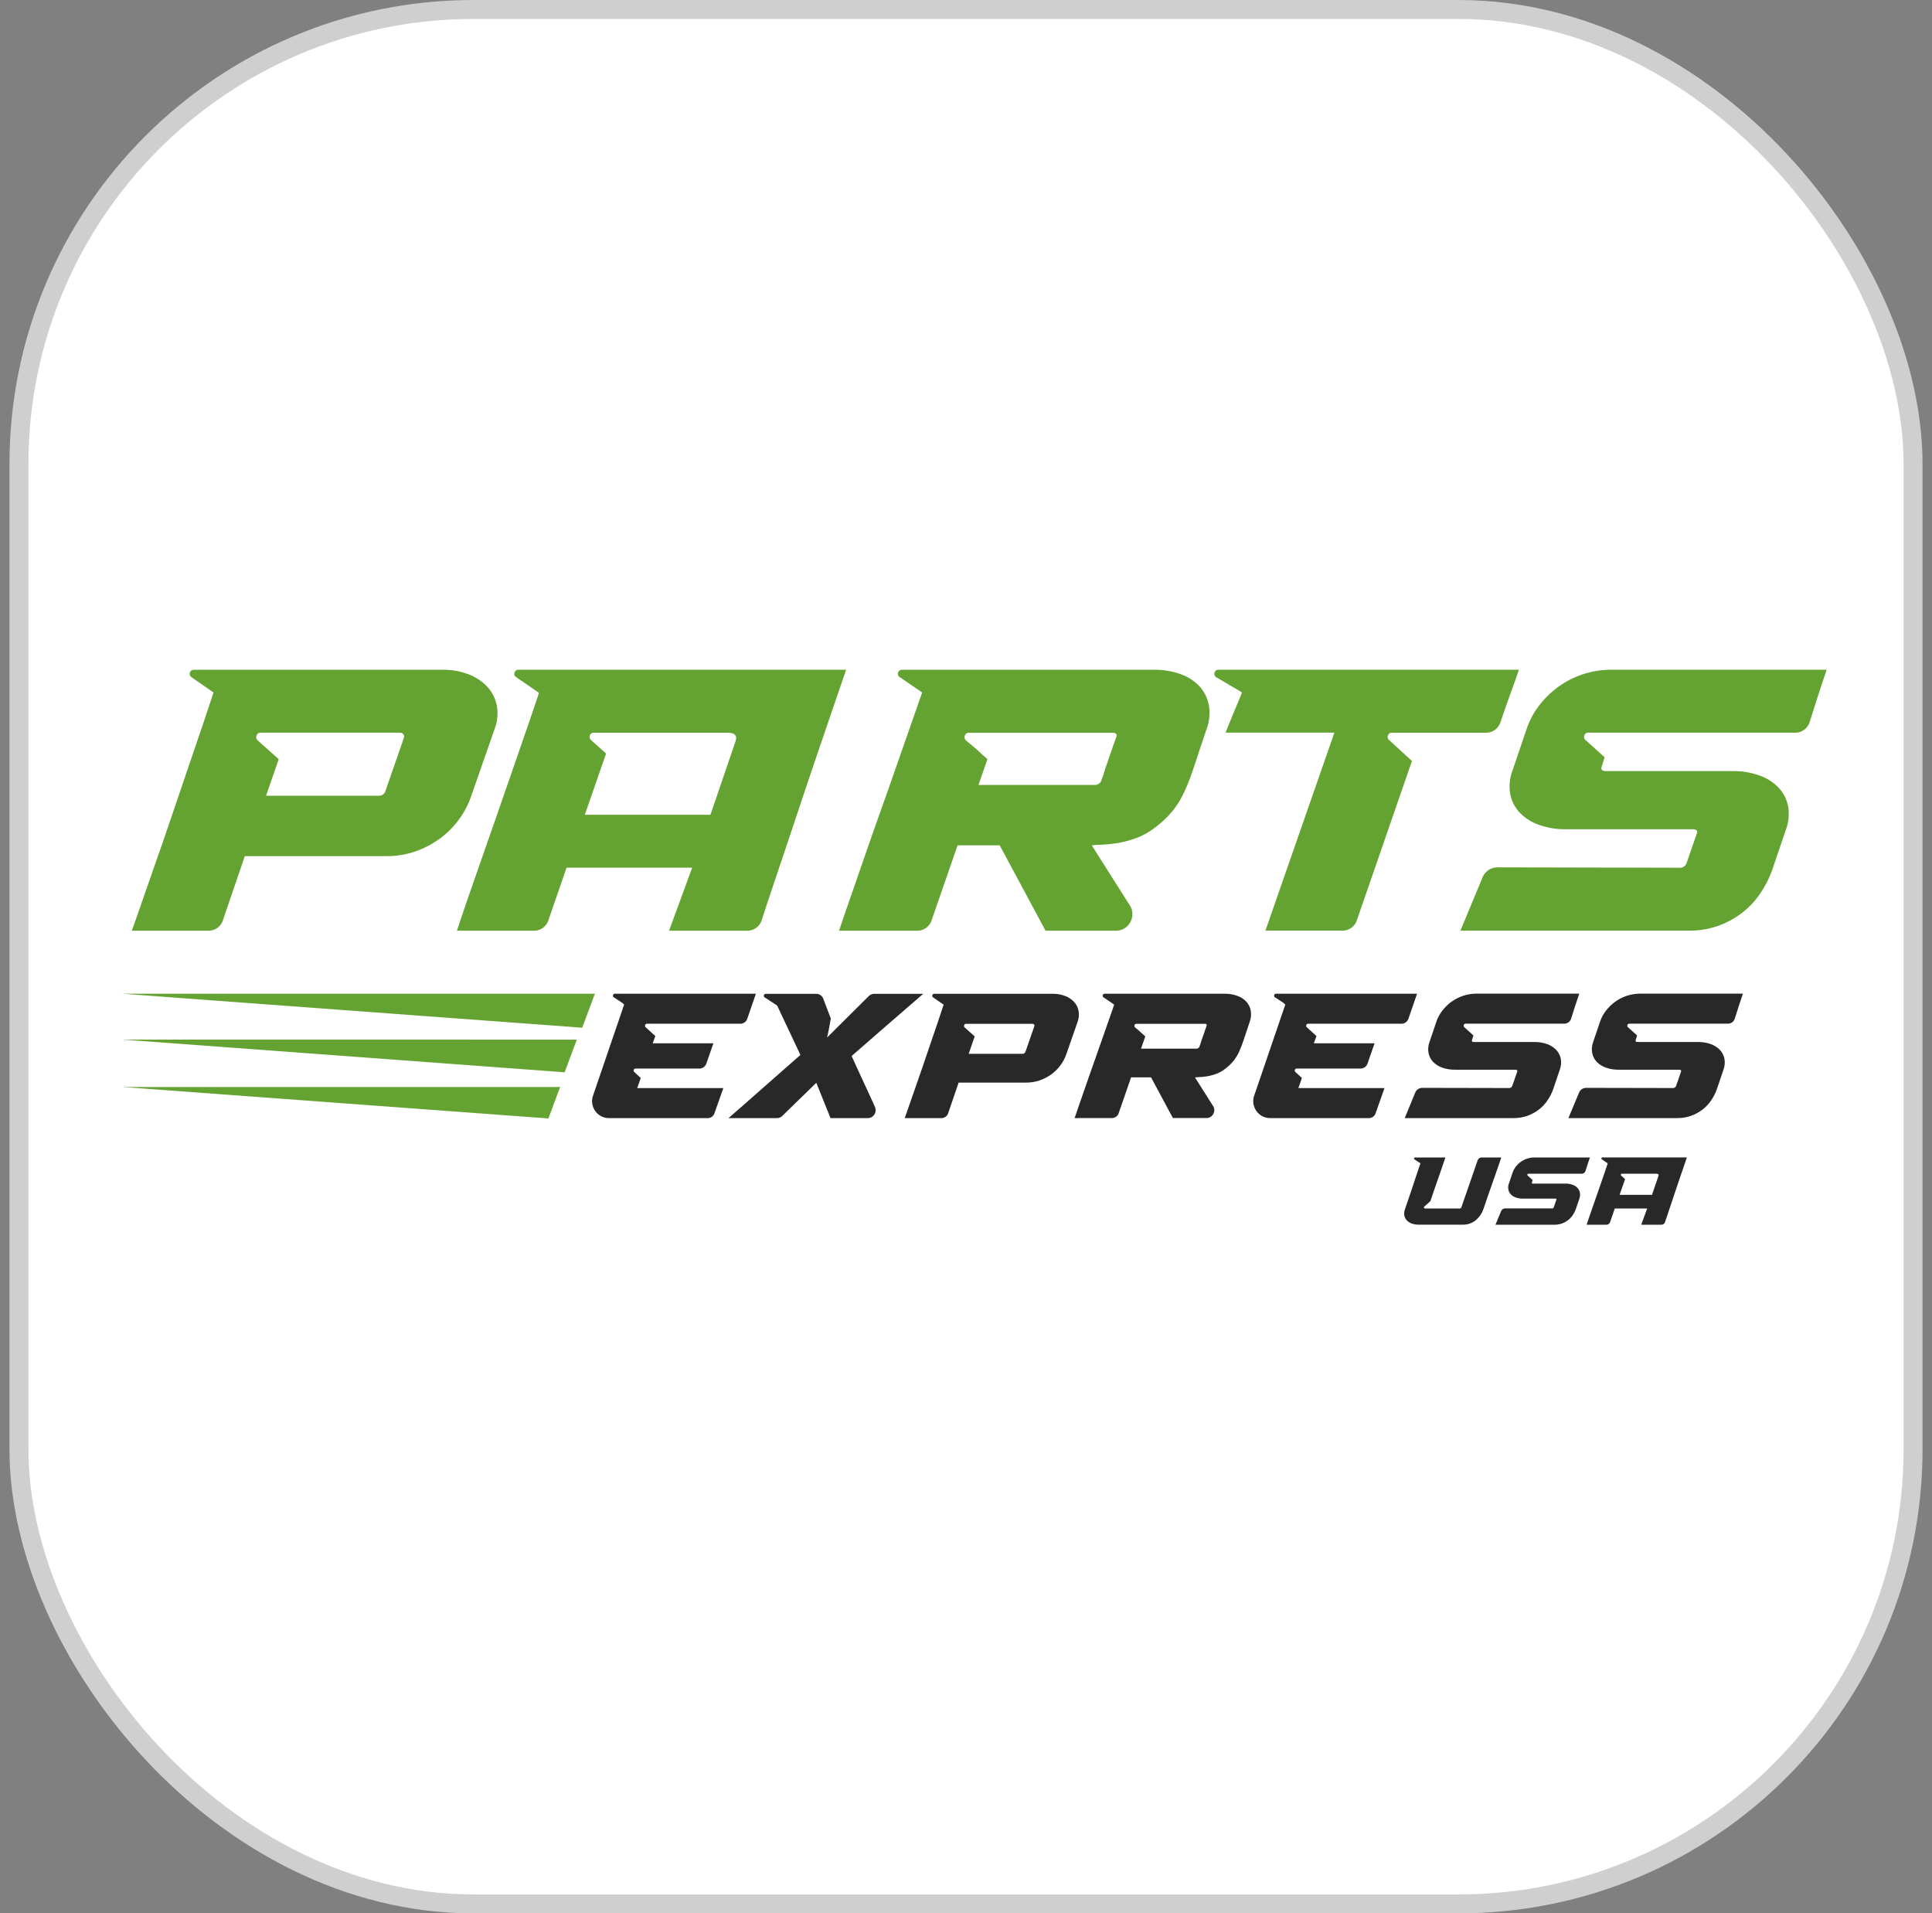
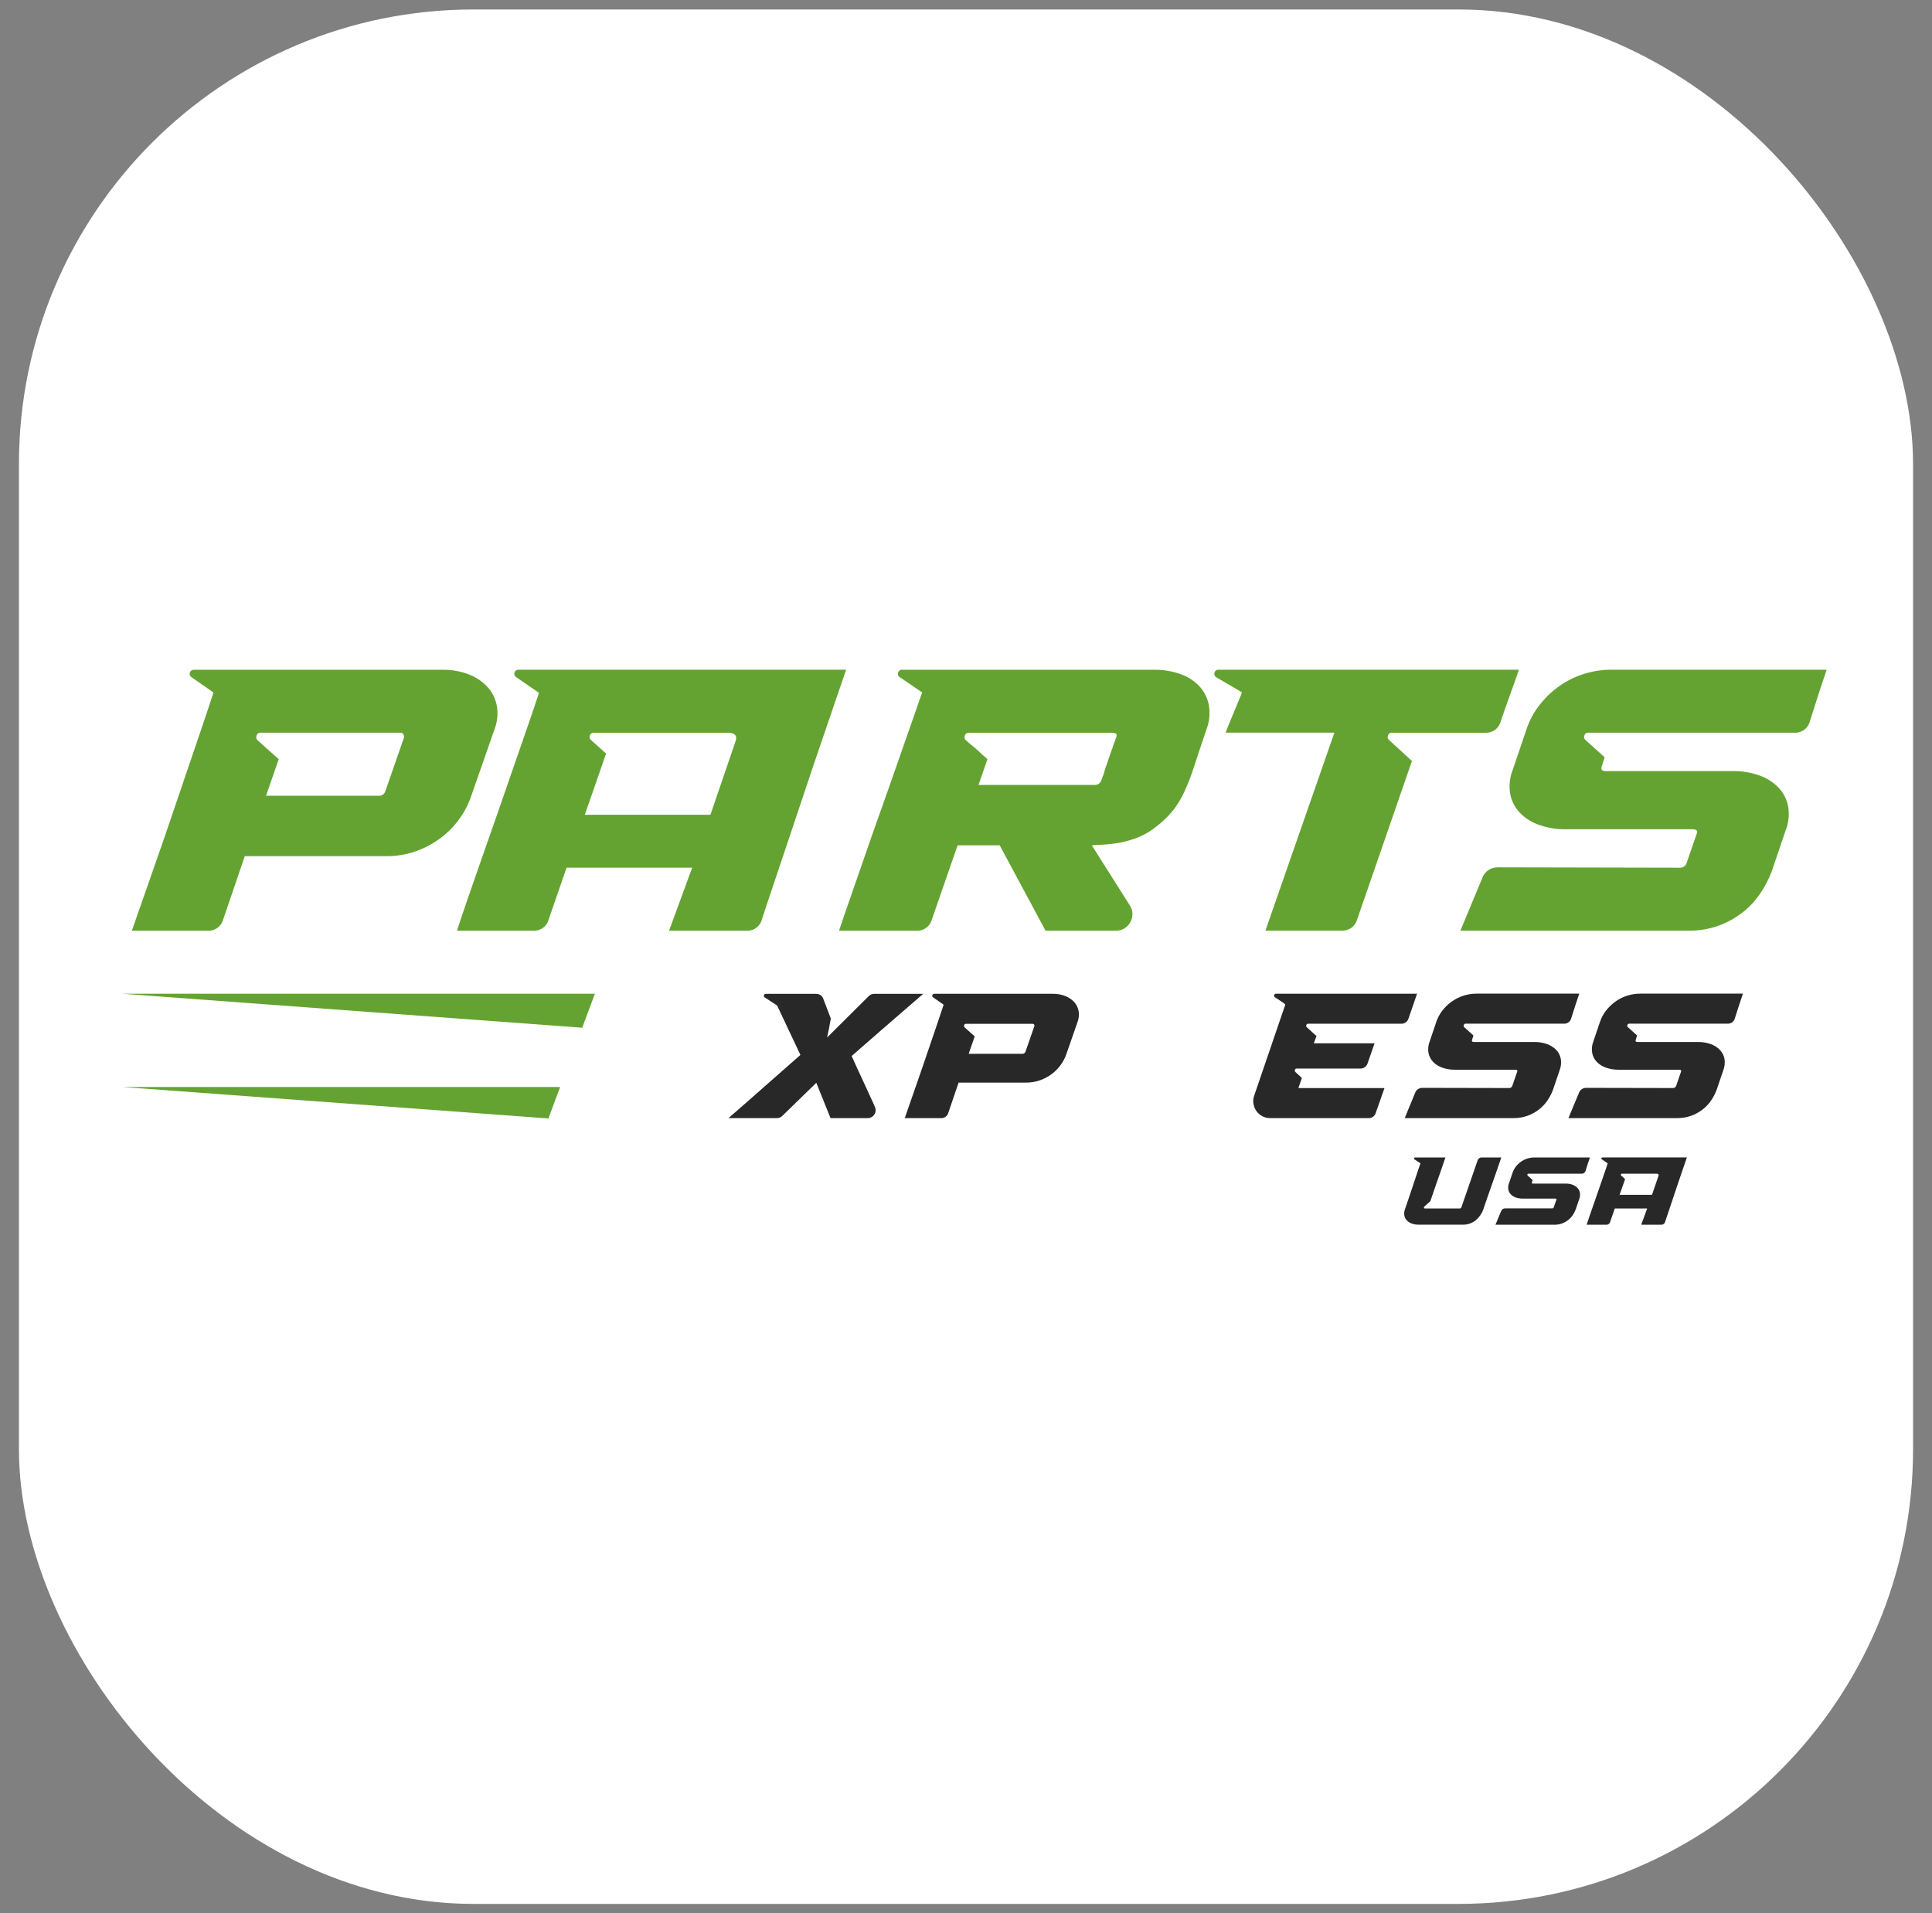
<svg xmlns="http://www.w3.org/2000/svg" width="102" height="101" viewBox="0 0 102 101" fill="none">
  <rect x="0" y="0" width="102" height="101" fill="#808080" stroke="none" />
  <rect x="1" y="0.5" width="100" height="100" rx="24" fill="white" />
-   <rect x="1" y="0.5" width="100" height="100" rx="24" stroke="#CFCFCF" />
  <g clip-path="url(#clip0_805_5316)">
    <path d="M74.172 63.842C74.227 63.68 74.28 63.523 74.332 63.371C74.384 63.218 74.436 63.066 74.487 62.914C74.531 62.786 74.575 62.652 74.621 62.514C74.666 62.375 74.711 62.24 74.755 62.108C74.799 61.976 74.841 61.85 74.882 61.73C74.923 61.61 74.96 61.503 74.993 61.408L74.679 61.2C74.673 61.198 74.668 61.194 74.663 61.19C74.659 61.186 74.656 61.18 74.653 61.174C74.651 61.169 74.65 61.162 74.65 61.156C74.65 61.15 74.651 61.143 74.653 61.138C74.657 61.126 74.665 61.116 74.675 61.109C74.685 61.102 74.697 61.099 74.709 61.099H76.311L76.006 61.987C75.962 62.109 75.918 62.235 75.872 62.365C75.827 62.495 75.783 62.623 75.74 62.748C75.698 62.873 75.657 62.992 75.619 63.105L75.515 63.407L75.195 63.691C75.186 63.698 75.179 63.708 75.176 63.719C75.173 63.731 75.174 63.743 75.178 63.754C75.181 63.766 75.188 63.776 75.198 63.783C75.208 63.79 75.219 63.793 75.231 63.792H77.052C77.074 63.795 77.097 63.79 77.115 63.778C77.134 63.766 77.148 63.748 77.154 63.727L78.011 61.252C78.024 61.206 78.052 61.166 78.091 61.138C78.13 61.111 78.177 61.097 78.224 61.099H79.259C79.249 61.133 79.227 61.199 79.193 61.297L79.072 61.649L78.917 62.096C78.861 62.256 78.804 62.417 78.747 62.58L78.537 63.18C78.464 63.388 78.389 63.608 78.311 63.839C78.232 64.066 78.091 64.266 77.906 64.418C77.71 64.573 77.465 64.654 77.216 64.646H74.893C74.771 64.647 74.65 64.627 74.536 64.587C74.437 64.553 74.348 64.497 74.275 64.422C74.208 64.352 74.162 64.264 74.143 64.169C74.123 64.059 74.133 63.946 74.172 63.842Z" fill="#292828" />
    <path d="M79.253 63.929C79.269 63.887 79.297 63.851 79.334 63.825C79.371 63.8 79.415 63.786 79.461 63.787H81.93C81.952 63.792 81.974 63.788 81.993 63.777C82.012 63.765 82.026 63.747 82.032 63.726L82.169 63.331C82.186 63.29 82.167 63.27 82.113 63.27H80.389C80.266 63.272 80.144 63.252 80.028 63.211C79.929 63.178 79.838 63.122 79.765 63.047C79.697 62.976 79.651 62.887 79.633 62.79C79.614 62.678 79.626 62.563 79.668 62.458L79.856 61.905C79.893 61.792 79.949 61.687 80.02 61.593C80.094 61.495 80.181 61.409 80.279 61.337C80.381 61.261 80.495 61.202 80.616 61.161C80.746 61.118 80.881 61.097 81.017 61.098H83.939C83.895 61.226 83.856 61.343 83.822 61.448C83.788 61.553 83.751 61.669 83.711 61.798C83.7 61.845 83.672 61.886 83.633 61.915C83.594 61.944 83.546 61.958 83.498 61.955H80.693C80.681 61.954 80.669 61.958 80.66 61.965C80.65 61.972 80.643 61.982 80.64 61.993C80.635 62.005 80.634 62.017 80.638 62.028C80.641 62.04 80.648 62.05 80.657 62.057L80.916 62.29L80.876 62.417C80.862 62.457 80.881 62.478 80.931 62.478H82.661C82.782 62.476 82.903 62.496 83.018 62.536C83.117 62.57 83.206 62.627 83.279 62.701C83.347 62.772 83.393 62.861 83.411 62.957C83.431 63.069 83.418 63.184 83.376 63.29L83.189 63.843C83.147 63.952 83.093 64.056 83.026 64.152C82.959 64.25 82.877 64.336 82.783 64.408C82.685 64.483 82.576 64.542 82.461 64.583C82.333 64.629 82.198 64.651 82.062 64.649H78.953L79.253 63.929Z" fill="#292828" />
    <path d="M83.766 64.649C83.799 64.544 83.845 64.408 83.903 64.241C83.96 64.073 84.024 63.889 84.095 63.688C84.166 63.487 84.239 63.276 84.315 63.057L84.535 62.42L84.732 61.849C84.793 61.674 84.842 61.527 84.879 61.41L84.57 61.197C84.559 61.191 84.551 61.181 84.547 61.17C84.543 61.158 84.543 61.145 84.547 61.134C84.55 61.122 84.557 61.112 84.567 61.105C84.577 61.098 84.589 61.095 84.601 61.096H89.059C89.032 61.173 88.99 61.297 88.932 61.466C88.874 61.635 88.809 61.827 88.734 62.044C88.66 62.26 88.582 62.49 88.501 62.734C88.419 62.977 88.341 63.212 88.265 63.439L88.057 64.058C87.994 64.244 87.945 64.39 87.91 64.497C87.898 64.543 87.87 64.584 87.831 64.612C87.792 64.639 87.745 64.653 87.697 64.65H86.648L86.962 63.793H85.252L85.009 64.497C84.997 64.543 84.969 64.584 84.93 64.612C84.891 64.64 84.844 64.653 84.796 64.65L83.766 64.649ZM85.505 63.072H87.217L87.557 62.078C87.587 61.997 87.552 61.956 87.45 61.956H85.63C85.618 61.956 85.606 61.959 85.596 61.966C85.586 61.973 85.579 61.983 85.576 61.995C85.572 62.006 85.571 62.018 85.574 62.029C85.577 62.041 85.584 62.051 85.594 62.058L85.797 62.241L85.505 63.072Z" fill="#292828" />
-     <path d="M31.311 57.83L32.951 53.029C32.896 52.968 32.831 52.916 32.759 52.875C32.643 52.797 32.526 52.72 32.407 52.645C32.387 52.633 32.372 52.615 32.365 52.594C32.357 52.572 32.357 52.549 32.365 52.528C32.37 52.506 32.383 52.486 32.401 52.473C32.419 52.459 32.441 52.453 32.463 52.454H39.908L39.458 53.758C39.434 53.842 39.382 53.916 39.31 53.967C39.239 54.018 39.152 54.044 39.065 54.039H34.157C34.135 54.038 34.113 54.044 34.095 54.058C34.077 54.071 34.064 54.091 34.059 54.112C34.051 54.133 34.05 54.156 34.056 54.177C34.062 54.198 34.075 54.217 34.092 54.23L34.598 54.689L34.458 55.073H37.664L37.298 56.124C37.274 56.208 37.222 56.282 37.15 56.333C37.079 56.384 36.992 56.41 36.904 56.405H33.557C33.535 56.403 33.514 56.409 33.496 56.421C33.478 56.433 33.465 56.45 33.459 56.471C33.45 56.49 33.448 56.511 33.453 56.531C33.457 56.551 33.467 56.57 33.482 56.584L33.829 56.902L33.641 57.436H38.188L37.729 58.74C37.706 58.825 37.654 58.9 37.582 58.952C37.511 59.003 37.423 59.028 37.335 59.021H32.15C32.008 59.021 31.867 58.987 31.741 58.922C31.614 58.857 31.506 58.762 31.423 58.646C31.344 58.531 31.291 58.4 31.269 58.262C31.245 58.116 31.26 57.968 31.311 57.83Z" fill="#292828" />
    <path d="M38.461 59.02C38.592 58.908 38.747 58.773 38.925 58.617L39.497 58.116L40.126 57.563L40.758 57.005L42.258 55.686L41.03 53.08L40.895 52.99C40.822 52.944 40.748 52.894 40.67 52.844C40.592 52.794 40.523 52.743 40.459 52.703C40.433 52.683 40.404 52.666 40.375 52.652C40.355 52.641 40.34 52.623 40.332 52.601C40.324 52.58 40.324 52.556 40.332 52.535C40.337 52.513 40.35 52.493 40.368 52.48C40.386 52.467 40.409 52.46 40.431 52.462H43.075C43.162 52.456 43.248 52.48 43.319 52.529C43.391 52.579 43.443 52.651 43.469 52.733L43.863 53.764C43.826 53.977 43.791 54.164 43.76 54.327C43.728 54.49 43.698 54.636 43.666 54.767L45.864 52.582C45.903 52.542 45.949 52.511 46.001 52.49C46.053 52.469 46.108 52.459 46.164 52.46H48.742C48.629 52.56 48.488 52.682 48.32 52.826C48.151 52.97 47.969 53.128 47.771 53.299C47.576 53.471 47.368 53.651 47.148 53.839C46.928 54.026 46.715 54.21 46.511 54.392L44.964 55.741C44.964 55.748 44.993 55.815 45.053 55.943C45.112 56.071 45.185 56.232 45.272 56.425C45.36 56.619 45.457 56.83 45.565 57.058C45.674 57.286 45.77 57.498 45.858 57.695L46.088 58.196C46.151 58.334 46.185 58.412 46.192 58.431C46.221 58.495 46.233 58.565 46.228 58.635C46.223 58.705 46.2 58.773 46.161 58.831C46.123 58.89 46.071 58.939 46.008 58.972C45.947 59.005 45.877 59.022 45.807 59.021H43.847L43.097 57.156L41.306 58.9C41.269 58.939 41.223 58.97 41.173 58.991C41.122 59.012 41.068 59.022 41.013 59.021L38.461 59.02Z" fill="#292828" />
    <path d="M47.766 59.02C47.828 58.845 47.909 58.613 48.01 58.322C48.11 58.032 48.222 57.71 48.347 57.357C48.472 57.004 48.602 56.629 48.736 56.232C48.87 55.835 49.003 55.444 49.135 55.06C49.266 54.675 49.391 54.309 49.51 53.961C49.628 53.614 49.731 53.304 49.819 53.033L49.266 52.649C49.246 52.638 49.23 52.62 49.223 52.598C49.215 52.577 49.215 52.553 49.223 52.532C49.228 52.51 49.241 52.49 49.259 52.477C49.277 52.464 49.3 52.457 49.322 52.459H55.566C55.805 52.453 56.043 52.496 56.265 52.585C56.445 52.658 56.605 52.772 56.733 52.918C56.849 53.054 56.923 53.22 56.949 53.397C56.976 53.583 56.955 53.774 56.888 53.95L56.297 55.647C56.226 55.851 56.124 56.044 55.996 56.219C55.864 56.401 55.705 56.562 55.523 56.697C55.335 56.837 55.126 56.947 54.904 57.025C54.669 57.107 54.421 57.148 54.172 57.147H50.61L50.066 58.74C50.044 58.826 49.992 58.901 49.92 58.952C49.848 59.003 49.76 59.028 49.672 59.022L47.766 59.02ZM50.925 54.23L51.46 54.708L51.141 55.627H53.963C54.002 55.632 54.04 55.623 54.072 55.602C54.105 55.582 54.129 55.551 54.141 55.514L54.61 54.164C54.61 54.158 54.611 54.151 54.614 54.145C54.616 54.14 54.616 54.135 54.615 54.13C54.615 54.126 54.613 54.121 54.61 54.117C54.605 54.094 54.592 54.074 54.572 54.06C54.553 54.047 54.53 54.041 54.507 54.043H51.001C50.978 54.042 50.956 54.049 50.938 54.062C50.92 54.075 50.908 54.095 50.903 54.117C50.895 54.135 50.893 54.156 50.897 54.176C50.9 54.196 50.909 54.214 50.923 54.229L50.925 54.23Z" fill="#292828" />
-     <path d="M56.734 59.02C56.809 58.795 56.903 58.522 57.016 58.2C57.128 57.878 57.249 57.532 57.377 57.159C57.505 56.787 57.639 56.404 57.78 56.011C57.921 55.617 58.056 55.236 58.183 54.867C58.311 54.498 58.431 54.155 58.544 53.836C58.657 53.517 58.751 53.248 58.825 53.03L58.263 52.646C58.243 52.634 58.228 52.616 58.22 52.595C58.212 52.573 58.212 52.55 58.22 52.528C58.227 52.505 58.241 52.486 58.261 52.472C58.281 52.459 58.304 52.453 58.328 52.455H64.656C64.88 52.452 65.104 52.489 65.315 52.563C65.497 52.625 65.661 52.729 65.794 52.867C65.916 53 65.999 53.164 66.032 53.341C66.068 53.544 66.049 53.753 65.976 53.946C65.851 54.314 65.748 54.624 65.666 54.874C65.596 55.094 65.513 55.31 65.418 55.52C65.34 55.691 65.241 55.851 65.125 55.998C64.994 56.157 64.844 56.298 64.68 56.42C64.528 56.539 64.359 56.633 64.178 56.697C64.021 56.753 63.86 56.794 63.695 56.819C63.566 56.839 63.437 56.851 63.306 56.856C63.233 56.857 63.16 56.862 63.087 56.87L64.043 58.38C64.085 58.444 64.108 58.518 64.109 58.595C64.11 58.667 64.092 58.738 64.057 58.801C64.022 58.864 63.972 58.918 63.911 58.956C63.846 58.997 63.772 59.018 63.695 59.017H61.923L60.77 56.87H59.716L59.069 58.736C59.047 58.822 58.995 58.897 58.923 58.948C58.851 58.999 58.763 59.024 58.675 59.018L56.734 59.02ZM59.922 54.23C59.978 54.279 60.039 54.33 60.105 54.384C60.165 54.433 60.223 54.484 60.279 54.539C60.308 54.569 60.339 54.597 60.372 54.623C60.405 54.65 60.436 54.678 60.466 54.707L60.241 55.354H63.144C63.184 55.359 63.225 55.35 63.26 55.328C63.294 55.305 63.319 55.272 63.331 55.232L63.359 55.148C63.373 55.12 63.384 55.09 63.392 55.06C63.402 55.025 63.413 54.986 63.425 54.942C63.456 54.861 63.486 54.777 63.514 54.69C63.543 54.602 63.572 54.518 63.604 54.436C63.615 54.388 63.631 54.341 63.651 54.296C63.669 54.253 63.685 54.209 63.697 54.165C63.735 54.083 63.704 54.042 63.604 54.043H59.994C59.972 54.042 59.95 54.048 59.932 54.062C59.914 54.075 59.901 54.094 59.896 54.116C59.889 54.135 59.888 54.156 59.892 54.176C59.896 54.196 59.907 54.215 59.921 54.229L59.922 54.23Z" fill="#292828" />
    <path d="M66.217 57.83L67.857 53.029C67.802 52.968 67.737 52.916 67.665 52.875C67.55 52.797 67.433 52.72 67.314 52.645C67.294 52.633 67.279 52.615 67.271 52.594C67.263 52.572 67.263 52.549 67.272 52.528C67.276 52.506 67.289 52.486 67.307 52.473C67.325 52.459 67.347 52.453 67.37 52.454H74.814L74.364 53.758C74.339 53.842 74.287 53.916 74.216 53.967C74.144 54.018 74.058 54.044 73.97 54.039H69.063C69.041 54.038 69.018 54.044 69.001 54.058C68.983 54.071 68.97 54.091 68.965 54.112C68.957 54.133 68.955 54.156 68.961 54.177C68.967 54.198 68.98 54.217 68.998 54.23L69.504 54.689L69.363 55.073H72.57L72.204 56.124C72.179 56.208 72.127 56.282 72.056 56.333C71.984 56.384 71.897 56.41 71.81 56.405H68.462C68.441 56.403 68.419 56.408 68.401 56.42C68.383 56.432 68.37 56.45 68.364 56.471C68.355 56.49 68.353 56.511 68.357 56.531C68.362 56.551 68.372 56.57 68.387 56.584L68.734 56.902L68.547 57.436H73.094L72.634 58.74C72.612 58.825 72.56 58.9 72.488 58.951C72.416 59.003 72.329 59.027 72.241 59.021H67.056C66.914 59.021 66.774 58.987 66.647 58.922C66.521 58.857 66.412 58.762 66.33 58.646C66.251 58.531 66.198 58.4 66.175 58.262C66.151 58.116 66.166 57.968 66.217 57.83Z" fill="#292828" />
    <path d="M74.71 57.689C74.738 57.611 74.79 57.544 74.857 57.497C74.926 57.449 75.007 57.423 75.091 57.424L79.657 57.433C79.698 57.438 79.739 57.429 79.773 57.407C79.808 57.384 79.833 57.351 79.845 57.312L80.098 56.579C80.129 56.504 80.095 56.466 79.995 56.466H76.814C76.588 56.469 76.362 56.433 76.148 56.359C75.964 56.297 75.797 56.192 75.661 56.054C75.536 55.923 75.451 55.758 75.417 55.58C75.382 55.373 75.405 55.16 75.483 54.966L75.83 53.94C75.9 53.733 76.003 53.538 76.135 53.364C76.271 53.184 76.432 53.025 76.613 52.891C76.803 52.751 77.013 52.641 77.237 52.567C77.475 52.488 77.725 52.448 77.977 52.45H83.377C83.296 52.688 83.224 52.903 83.162 53.096C83.1 53.29 83.031 53.505 82.955 53.743C82.935 53.831 82.884 53.908 82.812 53.962C82.74 54.015 82.651 54.042 82.561 54.036H77.376C77.354 54.035 77.332 54.041 77.314 54.055C77.296 54.068 77.283 54.088 77.278 54.109C77.27 54.13 77.269 54.152 77.275 54.174C77.281 54.195 77.294 54.214 77.311 54.227L77.79 54.658L77.716 54.892C77.691 54.967 77.726 55.004 77.82 55.004H81.017C81.241 55.002 81.464 55.038 81.676 55.112C81.858 55.175 82.023 55.279 82.158 55.417C82.283 55.548 82.368 55.712 82.402 55.89C82.437 56.097 82.415 56.309 82.336 56.504L81.989 57.529C81.913 57.731 81.812 57.923 81.689 58.101C81.565 58.281 81.413 58.441 81.239 58.574C81.058 58.712 80.858 58.821 80.644 58.898C80.409 58.981 80.161 59.022 79.911 59.02H74.164L74.71 57.689Z" fill="#292828" />
    <path d="M83.36 57.689C83.388 57.611 83.439 57.544 83.506 57.497C83.575 57.449 83.657 57.423 83.741 57.424L88.307 57.433C88.347 57.438 88.388 57.429 88.423 57.407C88.457 57.384 88.482 57.351 88.494 57.312L88.747 56.579C88.778 56.504 88.744 56.466 88.644 56.466H85.456C85.23 56.469 85.004 56.433 84.79 56.359C84.606 56.297 84.439 56.193 84.302 56.054C84.177 55.923 84.093 55.758 84.059 55.58C84.023 55.373 84.046 55.16 84.124 54.966L84.471 53.94C84.54 53.733 84.643 53.538 84.776 53.364C84.912 53.184 85.073 53.025 85.254 52.891C85.443 52.751 85.654 52.641 85.877 52.567C86.116 52.488 86.366 52.448 86.618 52.45H92.018C91.937 52.688 91.865 52.903 91.802 53.096C91.74 53.29 91.671 53.505 91.596 53.743C91.575 53.831 91.525 53.908 91.453 53.962C91.38 54.016 91.291 54.042 91.202 54.036H86.017C85.995 54.035 85.972 54.041 85.954 54.055C85.936 54.068 85.924 54.088 85.919 54.109C85.911 54.13 85.909 54.152 85.915 54.174C85.921 54.195 85.934 54.214 85.952 54.227L86.43 54.658L86.357 54.892C86.332 54.967 86.366 55.004 86.46 55.004H89.657C89.882 55.002 90.105 55.038 90.316 55.112C90.499 55.175 90.664 55.279 90.799 55.417C90.924 55.548 91.009 55.712 91.043 55.89C91.078 56.097 91.056 56.309 90.978 56.504L90.63 57.529C90.554 57.731 90.453 57.923 90.33 58.101C90.206 58.282 90.054 58.441 89.88 58.574C89.699 58.712 89.498 58.821 89.284 58.898C89.049 58.981 88.801 59.022 88.552 59.02H82.805L83.36 57.689Z" fill="#292828" />
    <path d="M6.961 49.128C7.092 48.761 7.263 48.273 7.474 47.663C7.684 47.054 7.92 46.378 8.182 45.636C8.444 44.895 8.716 44.108 8.999 43.274C9.281 42.441 9.56 41.62 9.835 40.814C10.111 40.007 10.373 39.236 10.622 38.502C10.871 37.767 11.088 37.118 11.272 36.553L10.111 35.748C10.072 35.723 10.042 35.686 10.025 35.642C10.009 35.599 10.007 35.551 10.021 35.506C10.034 35.462 10.062 35.423 10.099 35.395C10.137 35.368 10.182 35.354 10.229 35.355H23.339C23.84 35.343 24.339 35.434 24.804 35.62C25.182 35.773 25.519 36.012 25.788 36.319C26.029 36.605 26.186 36.952 26.24 37.322C26.298 37.714 26.254 38.114 26.112 38.483L24.87 42.044C24.721 42.473 24.509 42.877 24.24 43.244C23.962 43.627 23.627 43.965 23.246 44.248C22.85 44.541 22.413 44.773 21.948 44.937C21.451 45.11 20.928 45.197 20.402 45.192H12.924L11.782 48.538C11.735 48.717 11.626 48.874 11.475 48.982C11.324 49.09 11.141 49.142 10.956 49.128H6.961ZM13.593 39.072L14.715 40.075L14.046 42.004H19.97C20.05 42.014 20.131 41.996 20.2 41.953C20.268 41.91 20.319 41.844 20.344 41.767L21.328 38.934C21.328 38.92 21.331 38.906 21.337 38.894C21.34 38.884 21.341 38.874 21.339 38.864C21.337 38.853 21.334 38.844 21.328 38.835C21.318 38.786 21.29 38.742 21.249 38.713C21.208 38.684 21.158 38.671 21.108 38.677H13.753C13.707 38.674 13.661 38.687 13.623 38.714C13.585 38.74 13.558 38.779 13.546 38.824C13.527 38.865 13.522 38.911 13.53 38.956C13.539 39 13.561 39.04 13.593 39.072Z" fill="#64A331" />
    <path d="M24.125 49.128C24.256 48.722 24.434 48.194 24.657 47.544C24.88 46.895 25.129 46.18 25.404 45.399C25.68 44.618 25.966 43.801 26.261 42.949C26.556 42.097 26.841 41.274 27.117 40.479C27.392 39.686 27.648 38.948 27.884 38.265C28.12 37.583 28.31 37.018 28.455 36.573L27.255 35.746C27.213 35.722 27.181 35.684 27.165 35.639C27.148 35.594 27.149 35.544 27.166 35.5C27.178 35.455 27.205 35.416 27.243 35.389C27.281 35.362 27.326 35.35 27.372 35.353H44.672C44.566 35.655 44.402 36.134 44.179 36.789C43.957 37.445 43.701 38.193 43.412 39.033C43.123 39.873 42.821 40.765 42.506 41.71C42.191 42.654 41.886 43.566 41.591 44.445L40.785 46.846C40.541 47.568 40.354 48.132 40.224 48.539C40.177 48.718 40.068 48.875 39.917 48.983C39.766 49.091 39.582 49.142 39.397 49.129H35.323L36.543 45.803H29.911L28.966 48.539C28.919 48.718 28.81 48.875 28.659 48.983C28.508 49.091 28.324 49.142 28.139 49.129L24.125 49.128ZM30.876 43.008H37.508L38.826 39.15C38.944 38.835 38.806 38.678 38.413 38.678H31.348C31.302 38.674 31.256 38.687 31.218 38.714C31.181 38.74 31.154 38.779 31.142 38.824C31.124 38.867 31.121 38.914 31.134 38.959C31.146 39.003 31.173 39.042 31.21 39.07L31.998 39.778L30.876 43.008Z" fill="#64A331" />
    <path d="M44.297 49.128C44.454 48.656 44.651 48.082 44.887 47.407C45.123 46.731 45.376 46.003 45.645 45.222C45.913 44.441 46.195 43.637 46.491 42.811C46.787 41.984 47.069 41.184 47.337 40.41C47.606 39.636 47.858 38.914 48.094 38.245C48.331 37.575 48.528 37.011 48.685 36.552L47.505 35.746C47.463 35.723 47.431 35.685 47.415 35.64C47.399 35.595 47.399 35.545 47.416 35.5C47.431 35.453 47.462 35.413 47.503 35.387C47.544 35.36 47.594 35.348 47.642 35.354H60.928C61.4 35.347 61.87 35.424 62.315 35.58C62.696 35.71 63.04 35.93 63.318 36.22C63.575 36.497 63.749 36.842 63.82 37.214C63.895 37.639 63.855 38.078 63.702 38.483C63.44 39.257 63.223 39.906 63.053 40.431C62.906 40.894 62.732 41.347 62.531 41.789C62.368 42.147 62.163 42.484 61.921 42.793C61.646 43.125 61.333 43.422 60.986 43.678C60.669 43.928 60.313 44.124 59.933 44.259C59.604 44.376 59.265 44.462 58.92 44.515C58.65 44.557 58.377 44.583 58.104 44.593C57.949 44.595 57.795 44.604 57.642 44.623L59.648 47.791C59.737 47.925 59.785 48.083 59.786 48.244C59.788 48.395 59.75 48.544 59.678 48.676C59.605 48.808 59.5 48.92 59.373 49.001C59.238 49.087 59.081 49.132 58.92 49.129H55.2L52.78 44.623H50.556L49.198 48.539C49.151 48.718 49.042 48.875 48.891 48.983C48.74 49.091 48.556 49.142 48.371 49.129L44.297 49.128ZM50.988 39.072C51.106 39.177 51.234 39.285 51.372 39.396C51.5 39.498 51.622 39.606 51.738 39.721C51.8 39.783 51.866 39.843 51.934 39.898C52.003 39.953 52.069 40.013 52.132 40.075L51.659 41.433H57.76C57.845 41.443 57.931 41.423 58.003 41.376C58.075 41.33 58.128 41.259 58.153 41.177L58.213 41C58.242 40.94 58.265 40.878 58.282 40.813C58.301 40.74 58.324 40.66 58.35 40.567C58.416 40.397 58.478 40.22 58.537 40.036C58.596 39.853 58.659 39.676 58.725 39.505C58.75 39.405 58.782 39.307 58.823 39.212C58.861 39.123 58.895 39.031 58.922 38.937C59 38.767 58.935 38.681 58.725 38.681H51.146C51.1 38.677 51.054 38.69 51.016 38.717C50.978 38.743 50.951 38.782 50.939 38.827C50.921 38.868 50.917 38.913 50.925 38.957C50.934 39.001 50.956 39.041 50.988 39.072Z" fill="#64A331" />
    <path d="M64.33 35.352H80.192C80.14 35.51 80.071 35.707 79.986 35.943C79.901 36.178 79.812 36.424 79.72 36.681C79.628 36.937 79.539 37.186 79.454 37.429C79.369 37.671 79.294 37.891 79.228 38.088C79.18 38.267 79.072 38.424 78.921 38.532C78.77 38.639 78.587 38.691 78.402 38.678H73.481C73.435 38.675 73.389 38.688 73.352 38.714C73.314 38.741 73.287 38.78 73.275 38.825C73.257 38.867 73.254 38.915 73.267 38.959C73.279 39.004 73.306 39.043 73.344 39.071L74.544 40.169L71.651 48.533C71.603 48.713 71.495 48.87 71.344 48.978C71.193 49.085 71.009 49.137 70.824 49.124H66.808L70.449 38.674H64.703C64.715 38.635 64.764 38.513 64.849 38.307C64.934 38.102 65.026 37.879 65.124 37.638C65.222 37.394 65.317 37.164 65.41 36.95C65.469 36.818 65.522 36.683 65.567 36.546L64.229 35.759C64.183 35.737 64.146 35.699 64.126 35.652C64.106 35.605 64.104 35.551 64.121 35.503C64.132 35.457 64.16 35.417 64.198 35.389C64.236 35.362 64.283 35.349 64.33 35.352Z" fill="#64A331" />
    <path d="M78.262 46.334C78.323 46.17 78.433 46.029 78.577 45.931C78.722 45.832 78.894 45.781 79.07 45.784L88.654 45.804C88.739 45.814 88.825 45.794 88.897 45.747C88.969 45.7 89.022 45.63 89.047 45.548L89.578 44.01C89.644 43.853 89.57 43.774 89.359 43.774H82.667C82.192 43.78 81.719 43.704 81.27 43.548C80.882 43.419 80.531 43.199 80.244 42.908C79.981 42.633 79.803 42.288 79.732 41.915C79.657 41.48 79.705 41.034 79.869 40.626L80.597 38.48C80.743 38.044 80.959 37.636 81.237 37.27C81.523 36.892 81.861 36.558 82.241 36.276C82.639 35.982 83.08 35.753 83.55 35.597C84.051 35.43 84.576 35.347 85.105 35.351H96.44C96.27 35.85 96.119 36.302 95.988 36.709C95.856 37.115 95.712 37.568 95.555 38.066C95.511 38.249 95.404 38.41 95.252 38.522C95.101 38.634 94.915 38.688 94.728 38.677H83.852C83.805 38.673 83.76 38.686 83.722 38.713C83.684 38.739 83.657 38.778 83.645 38.823C83.628 38.866 83.625 38.913 83.637 38.958C83.65 39.002 83.677 39.042 83.714 39.069L84.717 39.974L84.56 40.467C84.507 40.624 84.58 40.703 84.779 40.703H91.491C91.963 40.697 92.433 40.773 92.879 40.929C93.261 41.061 93.608 41.28 93.891 41.569C94.154 41.844 94.332 42.189 94.404 42.563C94.478 42.997 94.431 43.443 94.266 43.852L93.538 45.997C93.378 46.422 93.167 46.825 92.909 47.197C92.647 47.576 92.329 47.911 91.964 48.191C91.584 48.48 91.162 48.709 90.713 48.87C90.218 49.046 89.695 49.132 89.169 49.126H77.102L78.262 46.334Z" fill="#64A331" />
    <path d="M6.453 52.456L30.738 54.25L31.407 52.456H6.453Z" fill="#64A331" />
-     <path d="M6.453 54.875L29.81 56.603L30.453 54.878L6.453 54.875Z" fill="#64A331" />
    <path d="M28.953 59.04L29.572 57.378H6.453L28.953 59.04Z" fill="#64A331" />
  </g>
  <defs>
    <clipPath id="clip0_805_5316">
      <rect width="90" height="29.297" fill="white" transform="translate(6.438 35.352)" />
    </clipPath>
  </defs>
</svg>